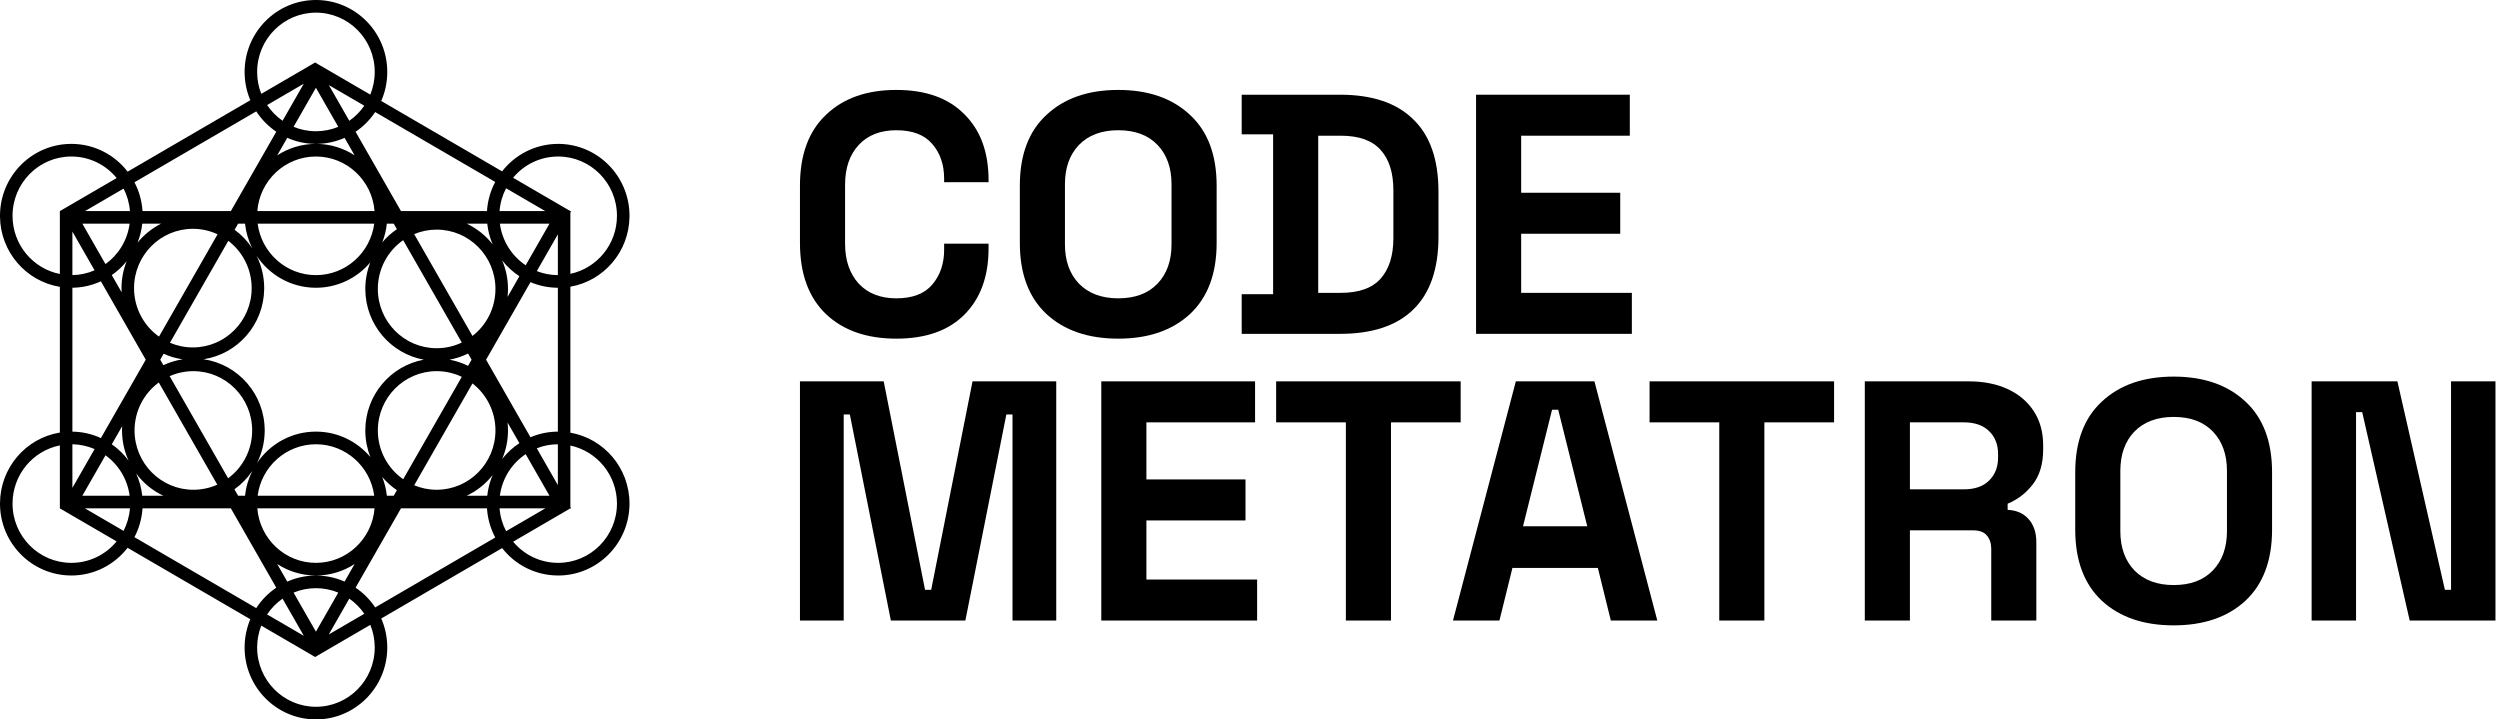
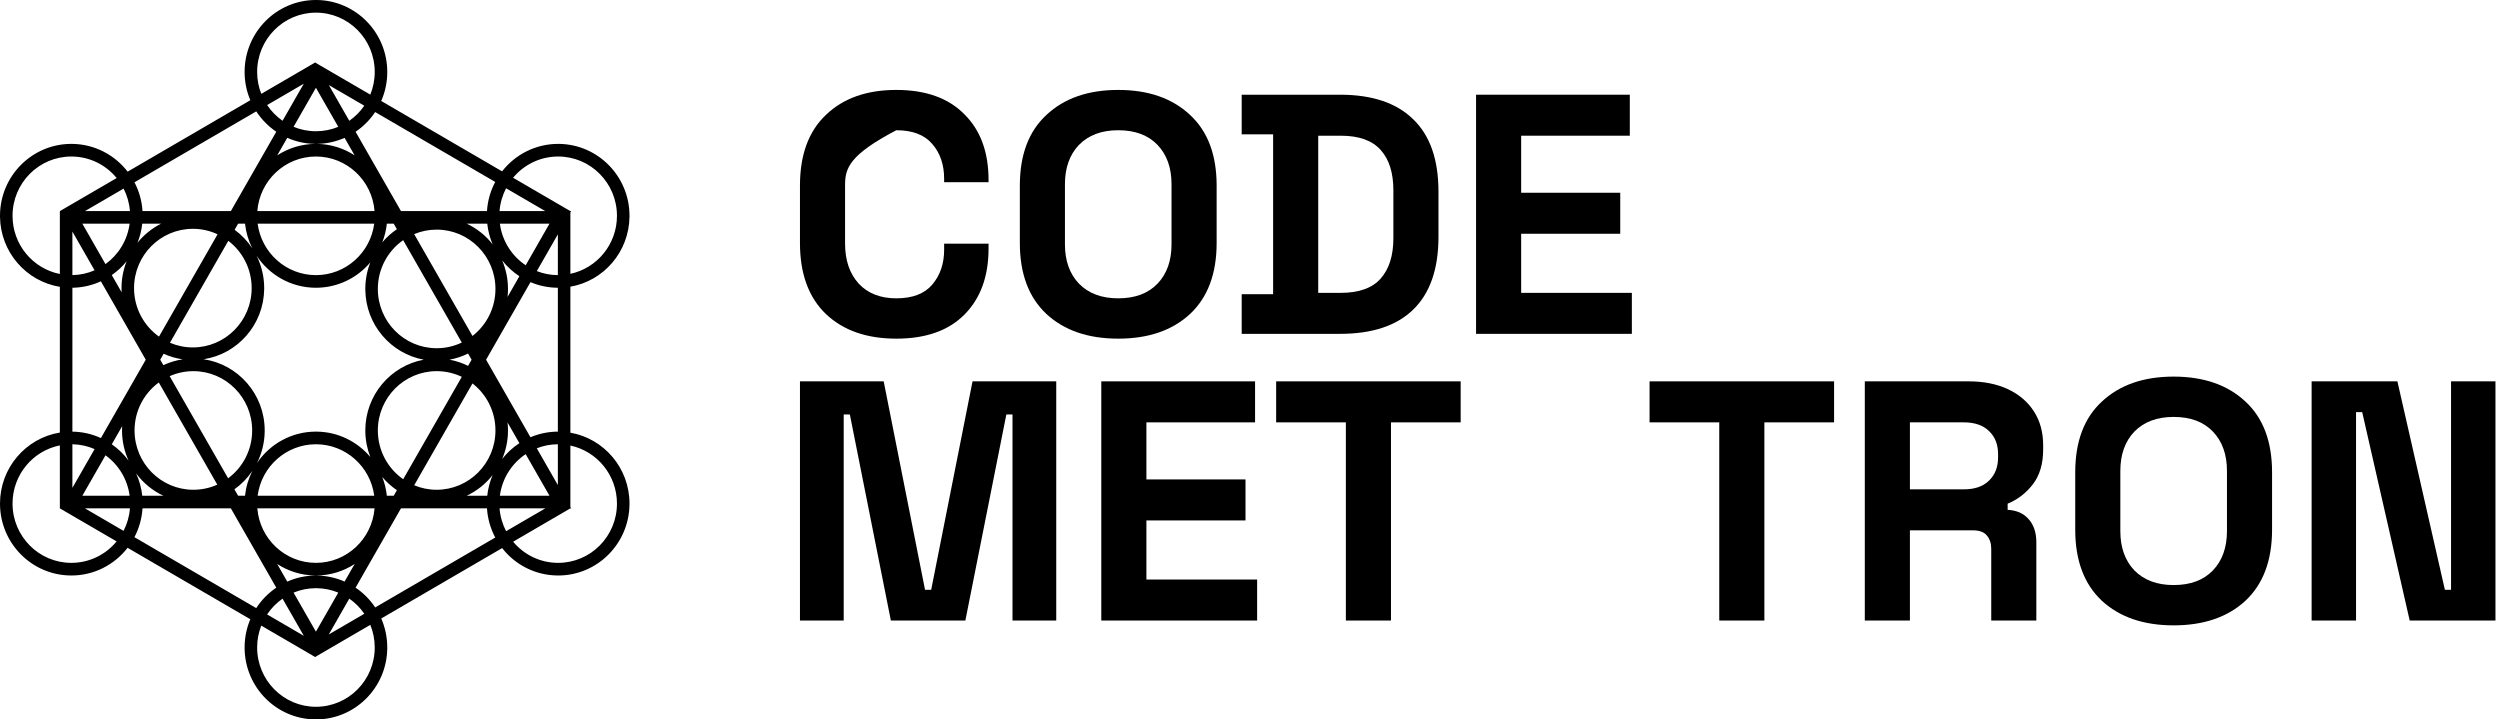
<svg xmlns="http://www.w3.org/2000/svg" width="139" height="40" viewBox="0 0 139 40" fill="none">
  <path d="M128.526 34.502V21.203H133.295L135.936 32.792H136.278V21.203H138.748V34.502H133.979L131.338 22.913H130.996V34.502H128.526Z" fill="black" />
  <path d="M120.855 34.77C119.183 34.77 117.853 34.314 116.865 33.403C115.877 32.478 115.383 31.161 115.383 29.451V26.259C115.383 24.549 115.877 23.238 116.865 22.326C117.853 21.402 119.183 20.939 120.855 20.939C122.527 20.939 123.857 21.402 124.845 22.326C125.833 23.238 126.327 24.549 126.327 26.259V29.451C126.327 31.161 125.833 32.478 124.845 33.403C123.857 34.314 122.527 34.77 120.855 34.77ZM120.855 32.529C121.792 32.529 122.52 32.256 123.04 31.712C123.559 31.167 123.819 30.439 123.819 29.527V26.183C123.819 25.271 123.559 24.543 123.04 23.998C122.52 23.454 121.792 23.181 120.855 23.181C119.93 23.181 119.202 23.454 118.67 23.998C118.151 24.543 117.891 25.271 117.891 26.183V29.527C117.891 30.439 118.151 31.167 118.67 31.712C119.202 32.256 119.93 32.529 120.855 32.529Z" fill="black" />
  <path d="M103.683 34.502V21.203H109.459C110.295 21.203 111.023 21.349 111.644 21.64C112.264 21.931 112.745 22.343 113.087 22.875C113.429 23.407 113.6 24.034 113.6 24.756V24.984C113.6 25.782 113.41 26.428 113.03 26.922C112.651 27.416 112.182 27.777 111.625 28.005V28.347C112.131 28.372 112.524 28.549 112.803 28.878C113.081 29.195 113.22 29.619 113.22 30.151V34.502H110.713V30.512C110.713 30.208 110.63 29.961 110.466 29.771C110.314 29.581 110.054 29.486 109.687 29.486H106.191V34.502H103.683ZM106.191 27.207H109.193C109.788 27.207 110.25 27.048 110.58 26.732C110.922 26.402 111.093 25.972 111.093 25.44V25.25C111.093 24.718 110.928 24.294 110.599 23.977C110.269 23.648 109.801 23.483 109.193 23.483H106.191V27.207Z" fill="black" />
  <path d="M95.591 34.502V23.483H91.716V21.203H101.975V23.483H98.099V34.502H95.591Z" fill="black" />
-   <path d="M80.785 34.502L84.281 21.203H88.65L92.146 34.502H89.562L88.841 31.576H84.091L83.369 34.502H80.785ZM84.68 29.259H88.251L86.637 22.78H86.295L84.68 29.259Z" fill="black" />
  <path d="M74.83 34.502V23.483H70.954V21.203H81.213V23.483H77.338V34.502H74.83Z" fill="black" />
  <path d="M61.232 34.502V21.203H69.782V23.483H63.74V26.656H69.25V28.936H63.74V32.222H69.896V34.502H61.232Z" fill="black" />
  <path d="M44.478 34.502V21.203H49.133L51.432 32.792H51.774L54.073 21.203H58.727V34.502H56.295V23.046H55.953L53.674 34.502H49.532L47.252 23.046H46.91V34.502H44.478Z" fill="black" />
  <path d="M82.069 18.562V5.266H90.617V7.545H84.577V10.717H90.085V12.997H84.577V16.283H90.731V18.562H82.069Z" fill="black" />
  <path d="M69.038 18.562V16.359H70.785V7.469H69.038V5.266H74.508C76.294 5.266 77.649 5.722 78.574 6.633C79.511 7.532 79.979 8.875 79.979 10.66V13.168C79.979 14.953 79.511 16.302 78.574 17.214C77.649 18.113 76.294 18.562 74.508 18.562H69.038ZM73.293 16.283H74.546C75.559 16.283 76.3 16.017 76.769 15.485C77.237 14.953 77.472 14.206 77.472 13.244V10.584C77.472 9.609 77.237 8.862 76.769 8.343C76.3 7.811 75.559 7.545 74.546 7.545H73.293V16.283Z" fill="black" />
  <path d="M62.174 18.829C60.502 18.829 59.173 18.373 58.185 17.461C57.197 16.537 56.703 15.22 56.703 13.51V10.319C56.703 8.609 57.197 7.298 58.185 6.387C59.173 5.462 60.502 5 62.174 5C63.846 5 65.175 5.462 66.163 6.387C67.151 7.298 67.645 8.609 67.645 10.319V13.51C67.645 15.22 67.151 16.537 66.163 17.461C65.175 18.373 63.846 18.829 62.174 18.829ZM62.174 16.587C63.111 16.587 63.839 16.315 64.359 15.77C64.878 15.226 65.137 14.498 65.137 13.586V10.243C65.137 9.331 64.878 8.603 64.359 8.058C63.839 7.514 63.111 7.241 62.174 7.241C61.249 7.241 60.521 7.514 59.989 8.058C59.47 8.603 59.211 9.331 59.211 10.243V13.586C59.211 14.498 59.47 15.226 59.989 15.77C60.521 16.315 61.249 16.587 62.174 16.587Z" fill="black" />
-   <path d="M49.835 18.829C48.189 18.829 46.884 18.373 45.922 17.461C44.959 16.537 44.478 15.22 44.478 13.51V10.319C44.478 8.609 44.959 7.298 45.922 6.387C46.884 5.462 48.189 5 49.835 5C51.469 5 52.729 5.45 53.615 6.349C54.514 7.235 54.964 8.457 54.964 10.015V10.129H52.494V9.939C52.494 9.154 52.273 8.508 51.83 8.001C51.399 7.495 50.734 7.241 49.835 7.241C48.949 7.241 48.252 7.514 47.745 8.058C47.239 8.603 46.986 9.344 46.986 10.281V13.548C46.986 14.472 47.239 15.213 47.745 15.77C48.252 16.315 48.949 16.587 49.835 16.587C50.734 16.587 51.399 16.334 51.83 15.827C52.273 15.308 52.494 14.662 52.494 13.89V13.548H54.964V13.814C54.964 15.371 54.514 16.6 53.615 17.499C52.729 18.386 51.469 18.829 49.835 18.829Z" fill="black" />
+   <path d="M49.835 18.829C48.189 18.829 46.884 18.373 45.922 17.461C44.959 16.537 44.478 15.22 44.478 13.51V10.319C44.478 8.609 44.959 7.298 45.922 6.387C46.884 5.462 48.189 5 49.835 5C51.469 5 52.729 5.45 53.615 6.349C54.514 7.235 54.964 8.457 54.964 10.015V10.129H52.494V9.939C52.494 9.154 52.273 8.508 51.83 8.001C51.399 7.495 50.734 7.241 49.835 7.241C47.239 8.603 46.986 9.344 46.986 10.281V13.548C46.986 14.472 47.239 15.213 47.745 15.77C48.252 16.315 48.949 16.587 49.835 16.587C50.734 16.587 51.399 16.334 51.83 15.827C52.273 15.308 52.494 14.662 52.494 13.89V13.548H54.964V13.814C54.964 15.371 54.514 16.6 53.615 17.499C52.729 18.386 51.469 18.829 49.835 18.829Z" fill="black" />
  <path d="M17.617 0C19.784 0.028 21.532 1.808 21.532 4L21.532 4.052C21.525 4.607 21.406 5.136 21.196 5.615L27.916 9.527C28.642 8.597 29.769 8 31.034 8L31.085 8C33.252 8.028 35 9.808 35 12L35 12.051C34.975 14.004 33.564 15.619 31.713 15.941V24.057C33.58 24.382 35 26.023 35 27.998L35 28.05C34.972 30.235 33.207 31.998 31.034 31.998L30.983 31.997C29.74 31.982 28.635 31.39 27.919 30.474L21.197 34.388C21.413 34.881 21.532 35.427 21.532 36L21.532 36.052C21.505 38.237 19.739 40 17.566 40L17.515 39.999C15.365 39.972 13.627 38.22 13.6 36.052L13.6 36C13.6 35.443 13.713 34.912 13.917 34.43L7.094 30.458C6.368 31.395 5.237 31.998 3.966 31.998L3.915 31.997C1.765 31.97 0.028 30.218 0 28.05L0 27.998C7.54091e-06 26.008 1.441 24.358 3.328 24.05V15.948C1.457 15.643 0.025 14.018 0 12.051L0 12C6.51102e-06 9.791 1.776 8 3.966 8L4.018 8C5.269 8.016 6.381 8.617 7.097 9.544L13.918 5.572C13.72 5.105 13.607 4.591 13.6 4.052L13.6 4C13.6 1.791 15.376 4.92668e-06 17.566 0L17.617 0ZM17.584 36.492L17.565 36.525L17.555 36.508L17.521 36.529L14.526 34.785C14.378 35.161 14.297 35.571 14.297 36C14.297 37.821 15.761 39.297 17.566 39.297C19.372 39.297 20.835 37.821 20.835 36C20.835 35.555 20.748 35.13 20.589 34.742L17.584 36.492ZM15.71 33.285C15.372 33.52 15.08 33.819 14.851 34.163L16.893 35.352L15.71 33.285ZM18.281 35.275L20.256 34.125C20.03 33.796 19.747 33.511 19.42 33.284L18.281 35.275ZM17.566 32.703C17.126 32.703 16.706 32.791 16.323 32.95L17.565 35.12L18.808 32.949C18.425 32.79 18.006 32.703 17.566 32.703ZM7.924 28.265C7.886 28.841 7.728 29.384 7.474 29.867L14.246 33.811C14.538 33.361 14.918 32.974 15.361 32.675L12.836 28.265H7.924ZM19.77 32.674C20.201 32.965 20.572 33.339 20.861 33.773L27.536 29.886C27.276 29.398 27.114 28.849 27.076 28.265H22.294L19.77 32.674ZM15.972 32.337C16.46 32.12 16.999 32 17.566 32L17.617 32.001C18.165 32.007 18.686 32.127 19.159 32.336L19.718 31.358C19.099 31.763 18.36 31.998 17.566 31.998L17.515 31.997C16.739 31.988 16.018 31.753 15.41 31.356L15.972 32.337ZM3.328 24.764C1.828 25.063 0.697 26.397 0.697 27.998C0.697 29.819 2.161 31.295 3.966 31.295C4.979 31.295 5.884 30.831 6.483 30.102L3.328 28.265V24.764ZM14.307 28.265C14.442 29.961 15.85 31.295 17.566 31.295C19.282 31.295 20.69 29.961 20.825 28.265H14.307ZM31.713 28.188L31.758 28.265H31.713L28.53 30.119C29.13 30.838 30.029 31.295 31.034 31.295C32.839 31.295 34.303 29.819 34.303 27.998C34.303 26.412 33.193 25.088 31.713 24.772V28.188ZM27.775 28.265C27.811 28.721 27.939 29.15 28.14 29.534L30.32 28.265H27.775ZM6.87 29.516C7.065 29.136 7.19 28.713 7.225 28.265H4.722L6.87 29.516ZM4.579 27.562H7.207C7.086 26.637 6.585 25.833 5.866 25.314L4.579 27.562ZM7.568 26.32C7.744 26.705 7.862 27.123 7.909 27.562H9.081C8.48 27.28 7.96 26.851 7.568 26.32ZM14.03 26.184C13.761 26.582 13.423 26.928 13.034 27.205L13.239 27.562H13.623C13.676 27.071 13.817 26.606 14.03 26.184ZM17.566 24.701C15.907 24.701 14.536 25.947 14.325 27.562H20.807C20.596 25.947 19.225 24.701 17.566 24.701ZM27.392 26.41C27.009 26.9 26.515 27.297 25.948 27.562H27.091C27.134 27.157 27.238 26.77 27.392 26.41ZM29.227 25.25C28.459 25.764 27.919 26.598 27.793 27.562H30.551L29.227 25.25ZM21.253 26.521C21.382 26.849 21.47 27.198 21.509 27.562H21.892L22.068 27.255C21.764 27.049 21.489 26.802 21.253 26.521ZM12.421 27.562H12.434L12.431 27.558C12.428 27.559 12.424 27.561 12.421 27.562ZM8.829 21.266C8.012 21.865 7.481 22.837 7.481 23.933C7.481 25.755 8.945 27.231 10.751 27.231C11.225 27.231 11.675 27.129 12.081 26.946L8.829 21.266ZM23.029 26.981C23.414 27.142 23.835 27.231 24.278 27.231C26.083 27.23 27.547 25.755 27.547 23.933C27.547 22.869 27.047 21.922 26.27 21.319L23.029 26.981ZM4.025 27.125L5.26 24.969C4.88 24.804 4.463 24.709 4.025 24.701V27.125ZM31.017 24.701C30.604 24.703 30.209 24.782 29.846 24.925L31.017 26.97V24.701ZM24.278 20.636C22.472 20.636 21.008 22.112 21.008 23.933C21.008 25.057 21.566 26.049 22.417 26.645L25.676 20.952C25.252 20.75 24.778 20.636 24.278 20.636ZM10.751 20.636C10.282 20.636 9.836 20.736 9.433 20.915L12.684 26.593C13.494 25.993 14.02 25.025 14.02 23.933C14.02 22.112 12.556 20.636 10.751 20.636ZM14.265 14.217C14.536 14.759 14.689 15.371 14.689 16.019L14.689 16.071C14.664 18.053 13.21 19.687 11.319 19.974C13.24 20.252 14.717 21.919 14.717 23.933L14.717 23.985C14.709 24.619 14.555 25.217 14.287 25.747C15.001 24.691 16.203 23.998 17.566 23.998L17.617 23.998C18.809 24.014 19.874 24.559 20.591 25.411C20.417 24.969 20.318 24.488 20.312 23.985L20.311 23.933C20.311 21.971 21.712 20.339 23.561 19.999C21.729 19.661 20.336 18.055 20.312 16.116L20.311 16.064C20.311 15.542 20.411 15.044 20.591 14.587C19.863 15.451 18.778 15.999 17.566 15.999L17.515 15.999C16.159 15.982 14.967 15.278 14.265 14.217ZM6.216 24.703C6.574 24.953 6.89 25.26 7.15 25.612C6.922 25.116 6.792 24.565 6.785 23.985L6.785 23.933C6.785 23.855 6.787 23.776 6.791 23.699L6.216 24.703ZM28.22 23.491C28.236 23.636 28.244 23.784 28.244 23.933L28.244 23.985C28.237 24.53 28.122 25.049 27.919 25.521C28.189 25.177 28.512 24.879 28.878 24.64L28.22 23.491ZM5.609 15.641C5.125 15.864 4.589 15.991 4.025 15.999V23.999C4.59 24.007 5.126 24.134 5.61 24.357L8.104 20L5.609 15.641ZM27.026 20L29.494 24.311C29.962 24.112 30.477 24 31.017 23.998V15.999L30.983 15.999C30.455 15.992 29.953 15.882 29.495 15.687L27.026 20ZM26.622 20.706C26.624 20.708 26.626 20.71 26.629 20.712L26.624 20.703L26.622 20.706ZM26.024 19.656C25.703 19.815 25.358 19.932 24.995 19.999C25.358 20.066 25.704 20.182 26.026 20.342L26.221 20L26.024 19.656ZM8.909 20L9.083 20.303C9.418 20.147 9.778 20.036 10.155 19.978C9.784 19.925 9.429 19.819 9.098 19.669L8.909 20ZM22.416 13.353C21.565 13.949 21.008 14.941 21.008 16.064C21.008 17.885 22.472 19.361 24.278 19.361C24.778 19.361 25.251 19.248 25.675 19.046L22.416 13.353ZM9.449 19.057C9.84 19.224 10.271 19.317 10.723 19.317C12.528 19.317 13.992 17.84 13.992 16.019C13.992 14.945 13.483 13.991 12.694 13.389L9.449 19.057ZM26.621 19.292L26.624 19.297L26.631 19.285C26.627 19.287 26.624 19.289 26.621 19.292ZM10.723 12.722C8.917 12.722 7.453 14.198 7.453 16.019C7.453 17.133 8.001 18.118 8.84 18.715L12.097 13.027C11.679 12.831 11.213 12.722 10.723 12.722ZM24.278 12.767C23.835 12.767 23.413 12.856 23.028 13.017L26.27 18.679C27.047 18.076 27.547 17.129 27.547 16.064C27.547 14.243 26.083 12.767 24.278 12.767ZM27.92 14.477C28.128 14.964 28.244 15.5 28.244 16.064L28.244 16.116C28.242 16.249 28.234 16.38 28.22 16.509L28.878 15.358C28.513 15.119 28.189 14.821 27.92 14.477ZM7.043 14.524C6.805 14.819 6.526 15.079 6.215 15.295L6.763 16.252C6.76 16.192 6.757 16.132 6.757 16.071L6.756 16.019C6.756 15.491 6.858 14.986 7.043 14.524ZM14.325 12.437C14.537 14.052 15.908 15.297 17.566 15.297C19.224 15.297 20.595 14.052 20.807 12.437H14.325ZM29.847 15.073C30.21 15.216 30.604 15.295 31.017 15.297V13.029L29.847 15.073ZM4.025 15.296C4.462 15.289 4.879 15.194 5.258 15.029L4.025 12.875V15.296ZM3.966 8.702C2.161 8.702 0.697 10.178 0.697 12C0.697 13.601 1.828 14.935 3.328 15.234V11.738L6.487 9.899C5.887 9.168 4.981 8.702 3.966 8.702ZM31.034 8.702C30.027 8.702 29.127 9.161 28.527 9.883L31.708 11.735H31.758L31.713 11.812V15.225C33.193 14.91 34.303 13.586 34.303 12C34.303 10.178 32.839 8.702 31.034 8.702ZM27.793 12.437C27.92 13.402 28.46 14.234 29.228 14.749L30.551 12.437H27.793ZM5.865 14.684C6.584 14.166 7.086 13.362 7.207 12.437H4.579L5.865 14.684ZM13.045 12.776C13.428 13.056 13.761 13.403 14.024 13.801C13.815 13.383 13.676 12.924 13.623 12.437H13.239L13.045 12.776ZM25.953 12.437C26.517 12.703 27.01 13.099 27.392 13.587C27.238 13.228 27.134 12.842 27.091 12.437H25.953ZM7.909 12.437C7.869 12.807 7.779 13.162 7.646 13.494C8.002 13.055 8.448 12.693 8.955 12.437H7.909ZM21.509 12.437C21.47 12.801 21.382 13.149 21.253 13.477C21.489 13.196 21.763 12.949 22.067 12.743L21.892 12.437H21.509ZM4.728 11.735H7.225C7.19 11.287 7.066 10.866 6.872 10.486L4.728 11.735ZM7.476 10.135C7.729 10.618 7.887 11.16 7.924 11.735H12.836L15.361 7.325C14.919 7.026 14.54 6.64 14.248 6.192L7.476 10.135ZM17.566 8.702C15.849 8.702 14.441 10.037 14.307 11.735H20.825C20.691 10.037 19.283 8.702 17.566 8.702ZM20.859 6.23C20.57 6.663 20.2 7.036 19.77 7.326L22.294 11.735H27.076C27.114 11.152 27.275 10.604 27.534 10.116L20.859 6.23ZM28.138 10.468C27.938 10.852 27.811 11.28 27.775 11.735H30.314L28.138 10.468ZM15.412 8.64C16.033 8.235 16.772 8 17.566 8L17.617 8C18.39 8.01 19.11 8.243 19.717 8.638L19.159 7.664C18.671 7.88 18.133 8 17.566 8L17.515 7.999C16.966 7.992 16.445 7.873 15.972 7.663L15.412 8.64ZM16.323 7.05C16.706 7.209 17.126 7.297 17.566 7.297C18.006 7.297 18.425 7.21 18.808 7.051L17.565 4.88L16.323 7.05ZM19.421 6.716C19.746 6.489 20.029 6.205 20.254 5.878L18.284 4.731L19.421 6.716ZM14.852 5.84C15.082 6.183 15.373 6.48 15.71 6.715L16.891 4.653L14.852 5.84ZM17.566 0.703C15.761 0.703 14.297 2.179 14.297 4C14.297 4.43 14.378 4.841 14.527 5.218L17.521 3.475L17.554 3.494L17.565 3.475L17.587 3.514L20.588 5.261C20.747 4.872 20.835 4.446 20.835 4C20.835 2.179 19.372 0.703 17.566 0.703Z" fill="black" />
</svg>